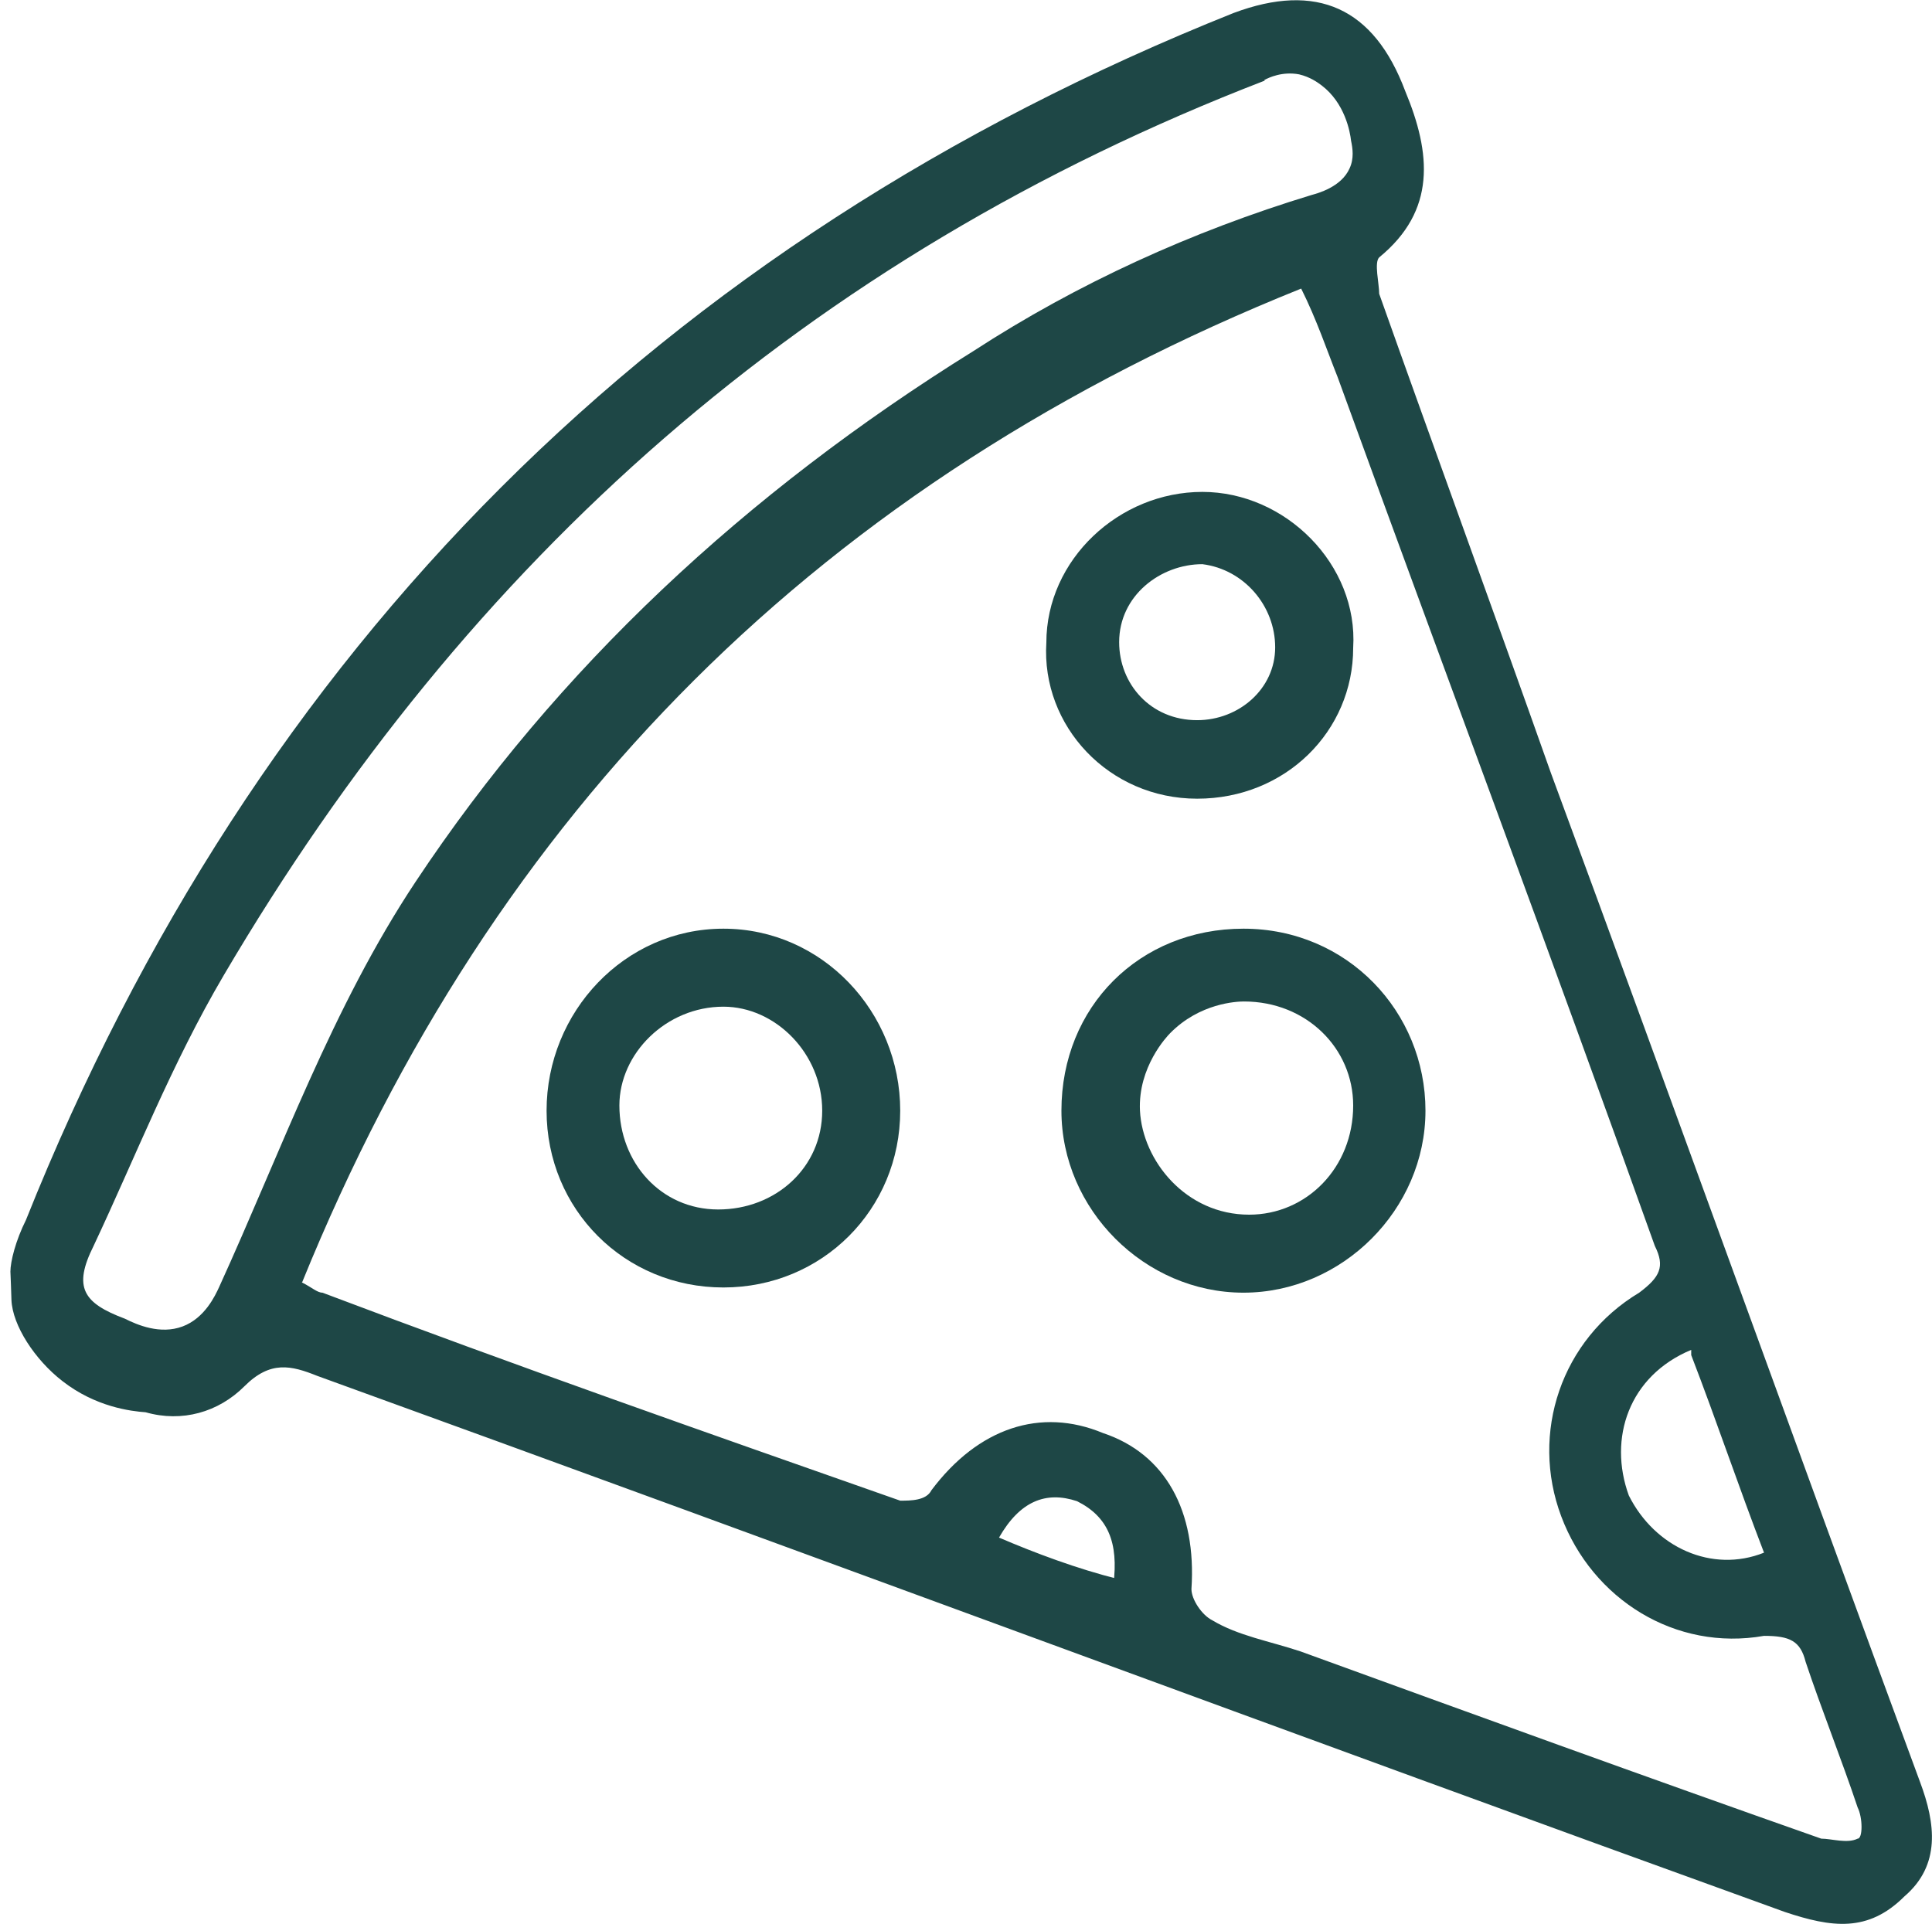
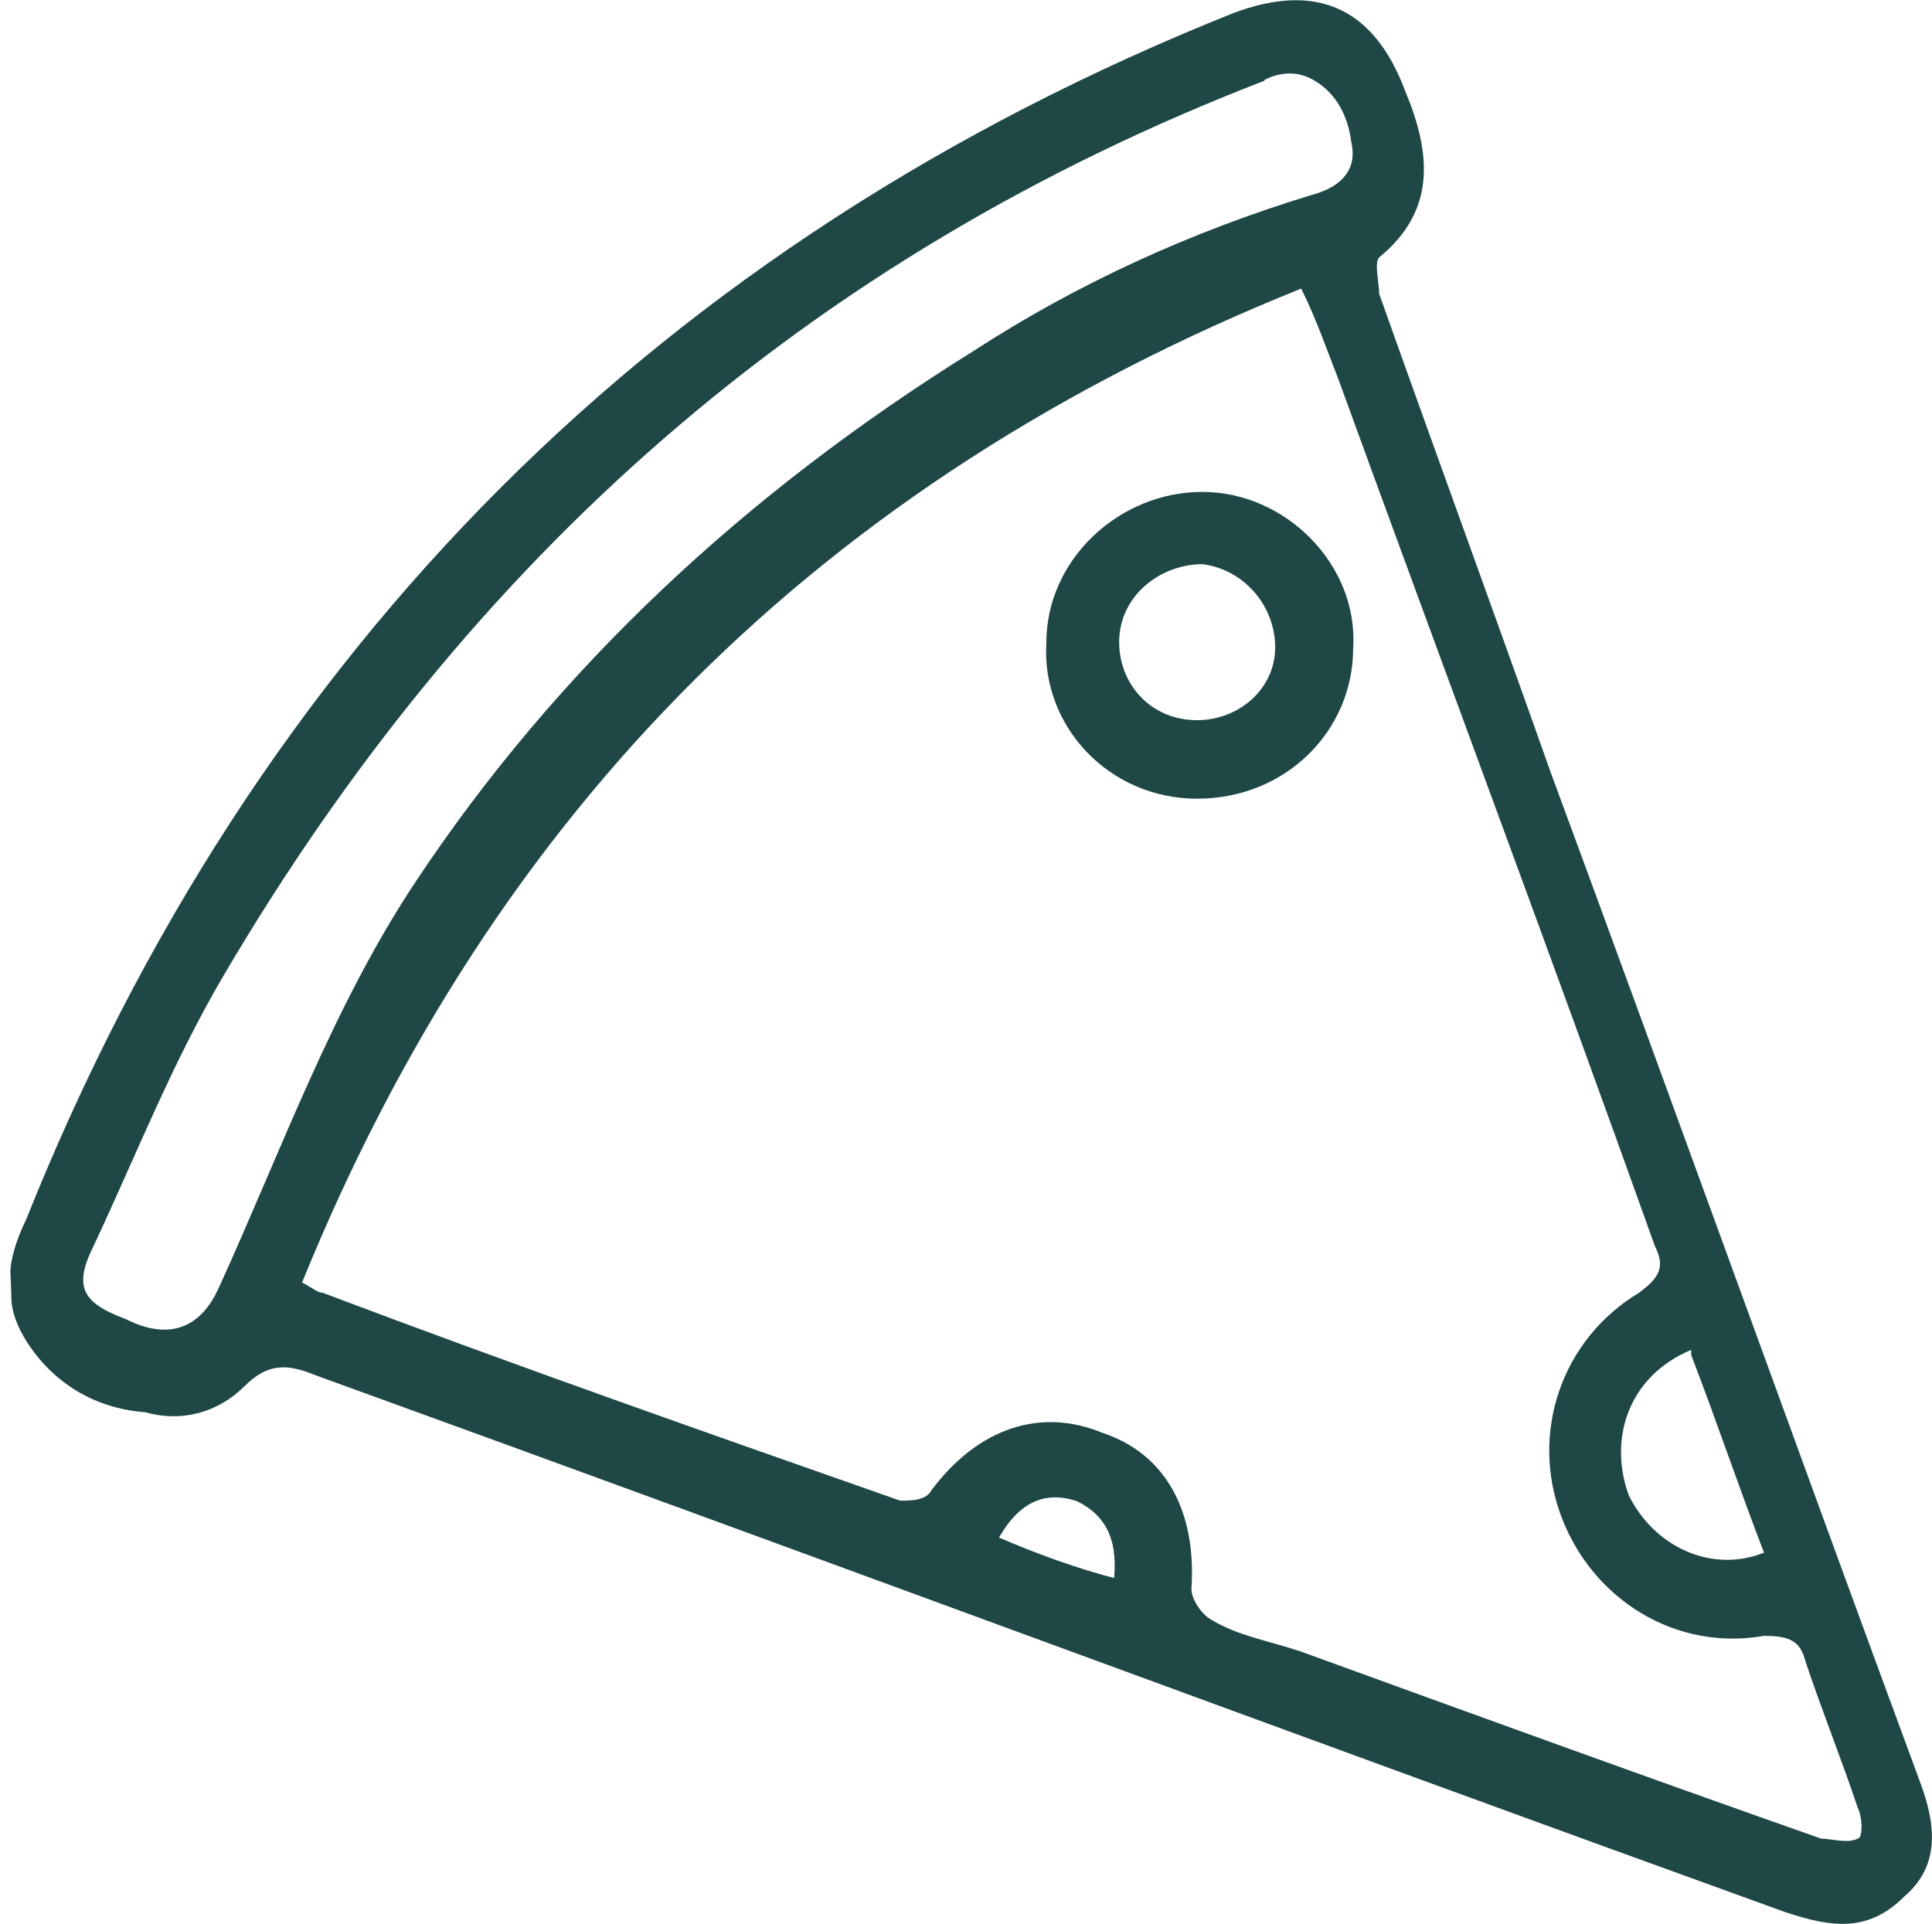
<svg xmlns="http://www.w3.org/2000/svg" viewBox="0 0 37.15 37" id="Layer_1">
  <defs>
    <style>
      .cls-1 {
        fill: #1e4746;
      }
    </style>
  </defs>
  <path d="M.2,24.46c0-.2.1-.6.3-1C4.9,12.45,12.71,4.65,23.72.25c1.6-.6,2.7-.1,3.3,1.5.5,1.2.6,2.3-.5,3.2-.1.1,0,.5,0,.7,1.1,3.1,2.2,6.1,3.3,9.21,2.4,6.5,4.7,12.91,7.1,19.41.3.8.4,1.6-.3,2.2-.7.7-1.4.6-2.3.3-9.41-3.4-18.81-6.9-28.22-10.31-.5-.2-.9-.3-1.4.2-.5.5-1.2.7-1.9.5-.28-.02-.96-.1-1.6-.6-.53-.41-.96-1.07-.98-1.56,0-.07-.02-.55-.02-.55H.2ZM5.8,24.66c.2.1.3.2.4.2,3.7,1.4,7.41,2.7,11.11,4,.2,0,.5,0,.6-.2.9-1.2,2.1-1.6,3.3-1.1,1.2.4,1.8,1.5,1.7,3,0,.2.2.5.4.6.5.3,1.1.4,1.7.6,3.3,1.2,6.6,2.4,10.01,3.6.2,0,.5.1.7,0,.1,0,.1-.4,0-.6-.3-.9-.7-1.9-1-2.8-.1-.4-.3-.5-.8-.5-1.7.3-3.3-.7-3.9-2.3-.6-1.6,0-3.4,1.5-4.3.4-.3.5-.5.3-.9-2-5.6-4.1-11.21-6.1-16.71-.2-.5-.4-1.1-.7-1.7-9.21,3.7-15.51,10.01-19.21,19.11ZM24.32,1.55C15.51,4.95,9.01,10.75,4.3,18.76c-1,1.7-1.7,3.5-2.5,5.2-.4.8-.2,1.1.6,1.4.24.12.68.31,1.11.15.43-.16.63-.6.7-.75,1.2-2.63,2.18-5.39,3.78-7.8,2.72-4.1,6.34-7.48,10.73-10.21,2-1.3,4.2-2.3,6.5-3,.11-.03.57-.15.73-.51.09-.19.06-.39.03-.53-.02-.18-.12-.73-.57-1.07-.08-.06-.22-.16-.43-.21-.32-.06-.58.06-.67.11ZM32.52,25.96c-1.2.5-1.6,1.7-1.2,2.8.5,1,1.6,1.5,2.6,1.1-.5-1.3-.9-2.5-1.4-3.8v-.1ZM21.41,30.47c.1-.8-.1-1.3-.7-1.6-.6-.2-1.1,0-1.5.7.7.3,1.5.6,2.3.8l-.1.1ZM0,5.21" class="cls-1" />
-   <path d="M20.41,21.36c0-2,1.5-3.5,3.5-3.5s3.5,1.6,3.5,3.5-1.6,3.5-3.5,3.5-3.5-1.6-3.5-3.5ZM21.92,21.36c.05.96.88,2,2.1,2,1.1,0,2-.9,2-2.1,0-1.1-.9-2-2.1-2-.14,0-.85.03-1.42.61-.06.06-.62.65-.58,1.49Z" class="cls-1" />
-   <path d="M13.91,24.76c-1.9,0-3.4-1.5-3.4-3.4s1.5-3.5,3.4-3.5,3.4,1.6,3.4,3.5-1.5,3.4-3.4,3.4ZM13.91,19.36c-1.1,0-2,.9-2,1.9,0,1.1.8,2,1.9,2s2-.8,2-1.9-.9-2-1.9-2Z" class="cls-1" />
  <path d="M23.02,15.36c-1.7,0-3-1.4-2.9-3,0-1.6,1.4-2.9,3-2.9s3,1.4,2.9,3c0,1.6-1.3,2.9-3,2.9ZM24.52,12.45c0-.8-.6-1.5-1.4-1.6-.8,0-1.6.6-1.6,1.5,0,.8.6,1.5,1.5,1.5.8,0,1.5-.6,1.5-1.4Z" class="cls-1" />
</svg>